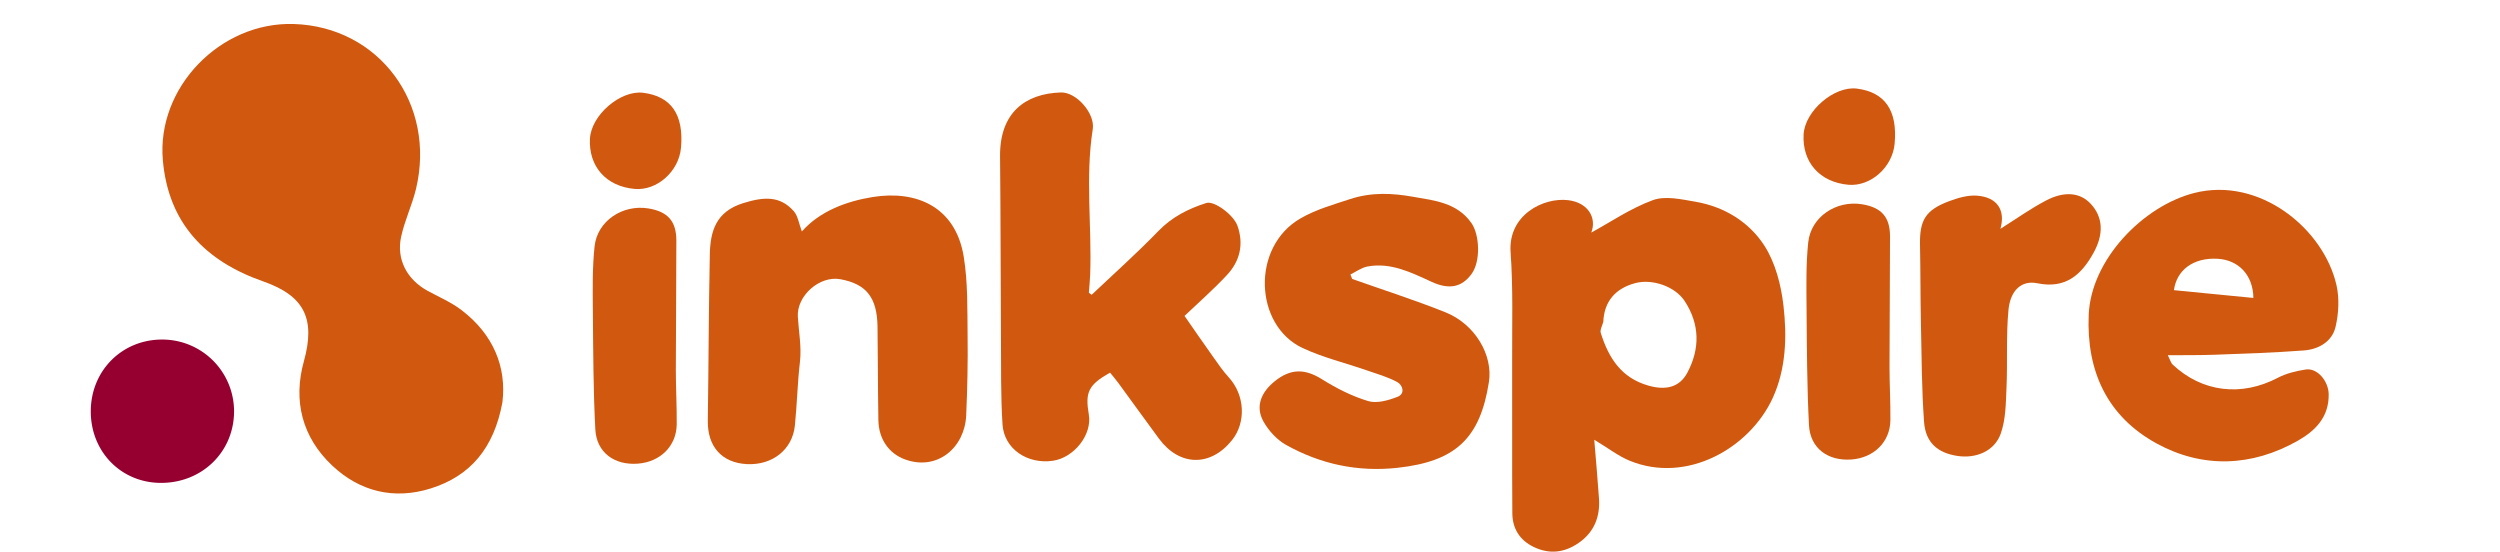
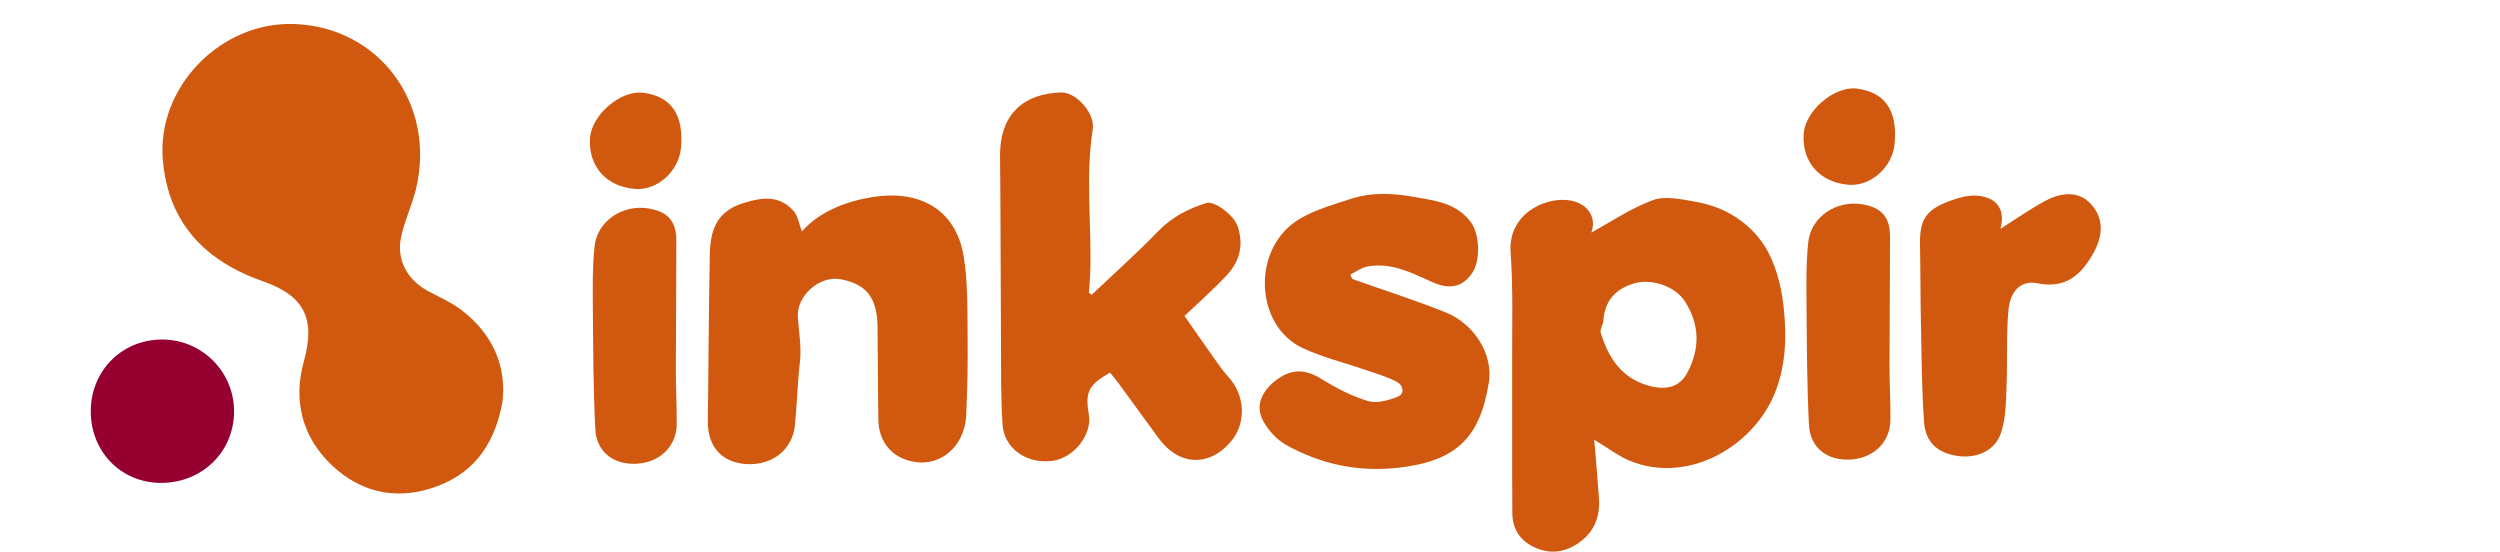
<svg xmlns="http://www.w3.org/2000/svg" viewBox="0 0 1920 423.67" data-name="Layer 1" id="Layer_1">
  <defs>
    <style>.cls-1{fill:#d1590f;}.cls-2{fill:#960031;}</style>
  </defs>
  <path d="M385.85,309c-6.52,35.27-24.67,56.63-55.19,66.17-28.07,8.77-54.23,2.36-75.37-17.46-23.16-21.72-30.4-49.76-21.9-80.28,9-32.35.59-50.2-31.19-61.29-44.31-15.47-72.83-44.46-77.12-92.95-5-56,44.21-106.51,100.45-104.76,65.68,2,109.65,61.47,93.92,126.84-3,12.32-8.63,24-11.35,36.36-3.89,17.62,4.54,33.23,20.57,41.87,8.73,4.7,18.05,8.72,25.84,14.69C378.93,256.86,389.14,281.88,385.85,309Z" class="cls-1" />
  <path d="M69.72,315.57c.2-31.16,24.22-55,55.17-54.8a55.16,55.16,0,0,1,54.87,55.6c-.28,31-24.94,54.77-56.6,54.49C92.69,370.58,69.52,346.62,69.72,315.57Z" class="cls-2" />
  <path d="M1222.11,178.62c14.8-8.06,30.27-18.7,47.35-24.93,9.48-3.46,21.82-.62,32.56,1.22,22.14,3.79,41.19,15.45,53,33.7,8.49,13.2,12.87,30.34,14.7,46.23,2.75,23.81,1.93,48.54-8.25,70.77-17.56,38.34-65.8,66.29-109.88,48.23-8.77-3.59-16.51-9.69-27.2-16.12,1.3,15.9,2.63,30.44,3.63,45,1,14.21-3.74,26.09-15.73,34.32-10.88,7.47-22.44,8.86-34.58,2.93-10.77-5.26-16.15-14.27-16.24-25.81-.29-39,0-78-.14-116.95-.1-27.86.8-55.82-1.19-83.56-2-28.54,25.17-42.29,44.35-39.91C1219.48,155.61,1226.5,167.14,1222.11,178.62Zm9.22,68.52c-.71,2.9-2.7,6.2-1.93,8.62,6,19,15.59,34.47,36.74,40.44,12.8,3.61,23.58,1.6,29.76-10,9.81-18.48,9.53-37.14-2-54.89-7.37-11.36-25-17.39-38.05-13.87C1240.55,221.53,1232,231.55,1231.33,247.14Z" class="cls-1" />
  <path d="M838.4,226.4c17.15-16.26,34.82-32,51.26-49,10.5-10.84,23-17.12,36.83-21.51,6-1.89,20.9,9.09,23.88,17.51,5,14.14,1.9,27.12-8,37.73-10.71,11.49-22.6,21.88-32.66,31.49,7.37,10.59,14.43,20.87,21.65,31,3.94,5.54,7.77,11.23,12.34,16.21,12.27,13.37,13.55,34.38,2.48,48.21-16.5,20.62-40.31,20.19-56.07-1.12-10.47-14.16-20.73-28.47-31.14-42.68-2.07-2.82-4.37-5.47-6.46-8.07-16.58,9.4-19.26,14.9-16.29,32.28,2.62,15.29-11.25,33.05-27.65,35.42-19.61,2.83-37.41-9.13-38.64-27.88-1.44-22.07-1-44.28-1.19-66.44-.3-46.46-.23-92.94-.7-139.4C767.72,86.38,787.5,71.9,814.71,71c12.1-.38,26.4,16.29,24.54,28.13-5.86,37.24-.63,74.6-2,111.87-.17,4.6-.66,9.19-1,13.78Z" class="cls-1" />
  <path d="M615.83,177.75c13.56-15.36,33.75-23.08,54.23-26.41,33.39-5.43,63.69,7.15,70.05,45.6,3.26,19.77,2.75,40.23,3,60.39.28,20.54-.17,41.11-1.07,61.63-1.09,24.94-22.36,43-47.19,33.8-12.17-4.54-20-15.48-20.26-30.15-.4-23.9-.33-47.8-.66-71.7-.3-22.4-8.55-32.8-28.5-36.47-16-2.94-33.7,12.75-32.69,28.89.72,11.54,2.94,23.27,1.62,34.57-1.92,16.33-2.21,32.73-3.9,49-1.9,18.28-17.09,30.53-36.86,29.54-19.26-1-30.32-13.51-30-33.32.61-42.55.66-85.11,1.54-127.65.37-18,4.71-33,25.78-39.51,15.67-4.85,28.1-5.73,38.69,6.21C612.88,165.92,613.59,171.91,615.83,177.75Z" class="cls-1" />
-   <path d="M1664.9,272.82c2,4.1,2.46,6,3.63,7.1,22.69,21.39,52.86,24.87,80.77,10.25,6.51-3.41,14.13-5.24,21.46-6.39,9-1.41,17.51,9,17.68,18.94.3,17.46-10.14,28-23.53,35.65-35.65,20.3-73.58,21.44-108.73,2.16-37.44-20.54-53.88-54.93-52.06-98.68,1.77-42.7,42-83.69,81-93.63,50.07-12.76,99.43,27.26,109.31,70.85,2.3,10.13,1.67,21.72-.72,31.92-2.67,11.39-13,17.29-24.27,18.15-22.71,1.73-45.51,2.43-68.28,3.29C1689.84,272.86,1678.53,272.69,1664.9,272.82Zm65.7-44c-.22-17.71-11.51-29.18-27.48-30.08-18.82-1.05-31.49,8.82-33.54,24.11Z" class="cls-1" />
  <path d="M1038.48,214.24c23.91,8.47,48.11,16.21,71.65,25.61,22.65,9.05,36.61,32.83,33.36,53.56-6.81,43.56-25.8,61-70.26,65.88-30.56,3.32-59.11-2.83-85.59-17.63-7-3.93-13.4-10.93-17.33-18-6.49-11.72-1.53-22.67,8.79-30.94,12.25-9.82,23.16-9.6,36.18-1.45,11.06,6.93,23.1,13.05,35.54,16.78,6.69,2,15.58-.6,22.61-3.36,5.83-2.28,4-8.9-.33-11.25-7.34-4-15.58-6.29-23.53-9.05-16.42-5.7-33.57-9.8-49.22-17.12-37-17.33-39.68-77.6-1.53-99.56,11.94-6.87,25-10.51,38-14.79,16.92-5.55,32.93-4.55,48.71-1.74s33.46,4.31,44.56,20.16c6.14,8.78,7.34,29.15,0,39.16s-17,12.19-30.52,6c-15.69-7.17-31.25-15.12-49.26-11.84-4.62.84-8.81,4-13.19,6.14Z" class="cls-1" />
  <path d="M1536.32,175.74c11.25-7.08,22.57-15.13,34.74-21.6,14.47-7.68,26.58-6.23,34.56,2.33,9.53,10.23,10.23,23.16,2.26,37.64-9.42,17.1-21.66,27.87-43.25,23.43-11.84-2.43-20.67,5.12-22.13,20.57-1.87,19.73-.62,39.74-1.5,59.6-.53,11.87-.54,24.38-4.43,35.31-4.83,13.61-19.19,19.36-33.52,17.1-15.09-2.38-24.23-10.28-25.38-26.18-1.82-25.24-1.87-50.62-2.4-75.95-.43-20-.3-39.9-.7-59.85-.39-19.24,4.27-26.92,22.76-33.78,6.57-2.43,13.93-4.57,20.74-4.11C1534,151.34,1540.35,161.48,1536.32,175.74Z" class="cls-1" />
  <path d="M1430.1,156.88c14.86,2.44,21.45,9.82,21.44,24.72,0,33.27-.38,66.54-.4,99.82,0,13.74.82,27.48.68,41.22-.16,16.73-12.66,29-30,30.26-18,1.28-31.61-8.64-32.53-26.41-1.54-29.94-1.62-60-1.86-90-.14-16.8-.47-33.72,1.29-50.37C1390.78,166.52,1410.26,153.61,1430.1,156.88Z" class="cls-1" />
  <path d="M1455.08,110.34c-1.65,18.14-18.45,33.06-35.53,31.56-22.2-2-35.45-17.47-34.39-38.52.92-18.28,23.57-37.46,40.83-35.34C1447.41,70.68,1457.43,84.6,1455.08,110.34Z" class="cls-1" />
  <path d="M498,160.08c14.86,2.44,21.46,9.82,21.44,24.72,0,33.27-.38,66.54-.4,99.82,0,13.74.82,27.48.68,41.22-.16,16.73-12.66,29-30,30.26-18,1.28-31.61-8.64-32.52-26.41-1.55-29.94-1.63-60-1.87-90-.14-16.8-.47-33.72,1.29-50.37C458.65,169.72,478.13,156.81,498,160.08Z" class="cls-1" />
  <path d="M523,113.54c-1.65,18.14-18.45,33.06-35.53,31.56-22.2-1.95-35.45-17.47-34.39-38.52C454,88.3,476.6,69.12,493.86,71.24,515.28,73.88,525.3,87.8,523,113.54Z" class="cls-1" />
</svg>